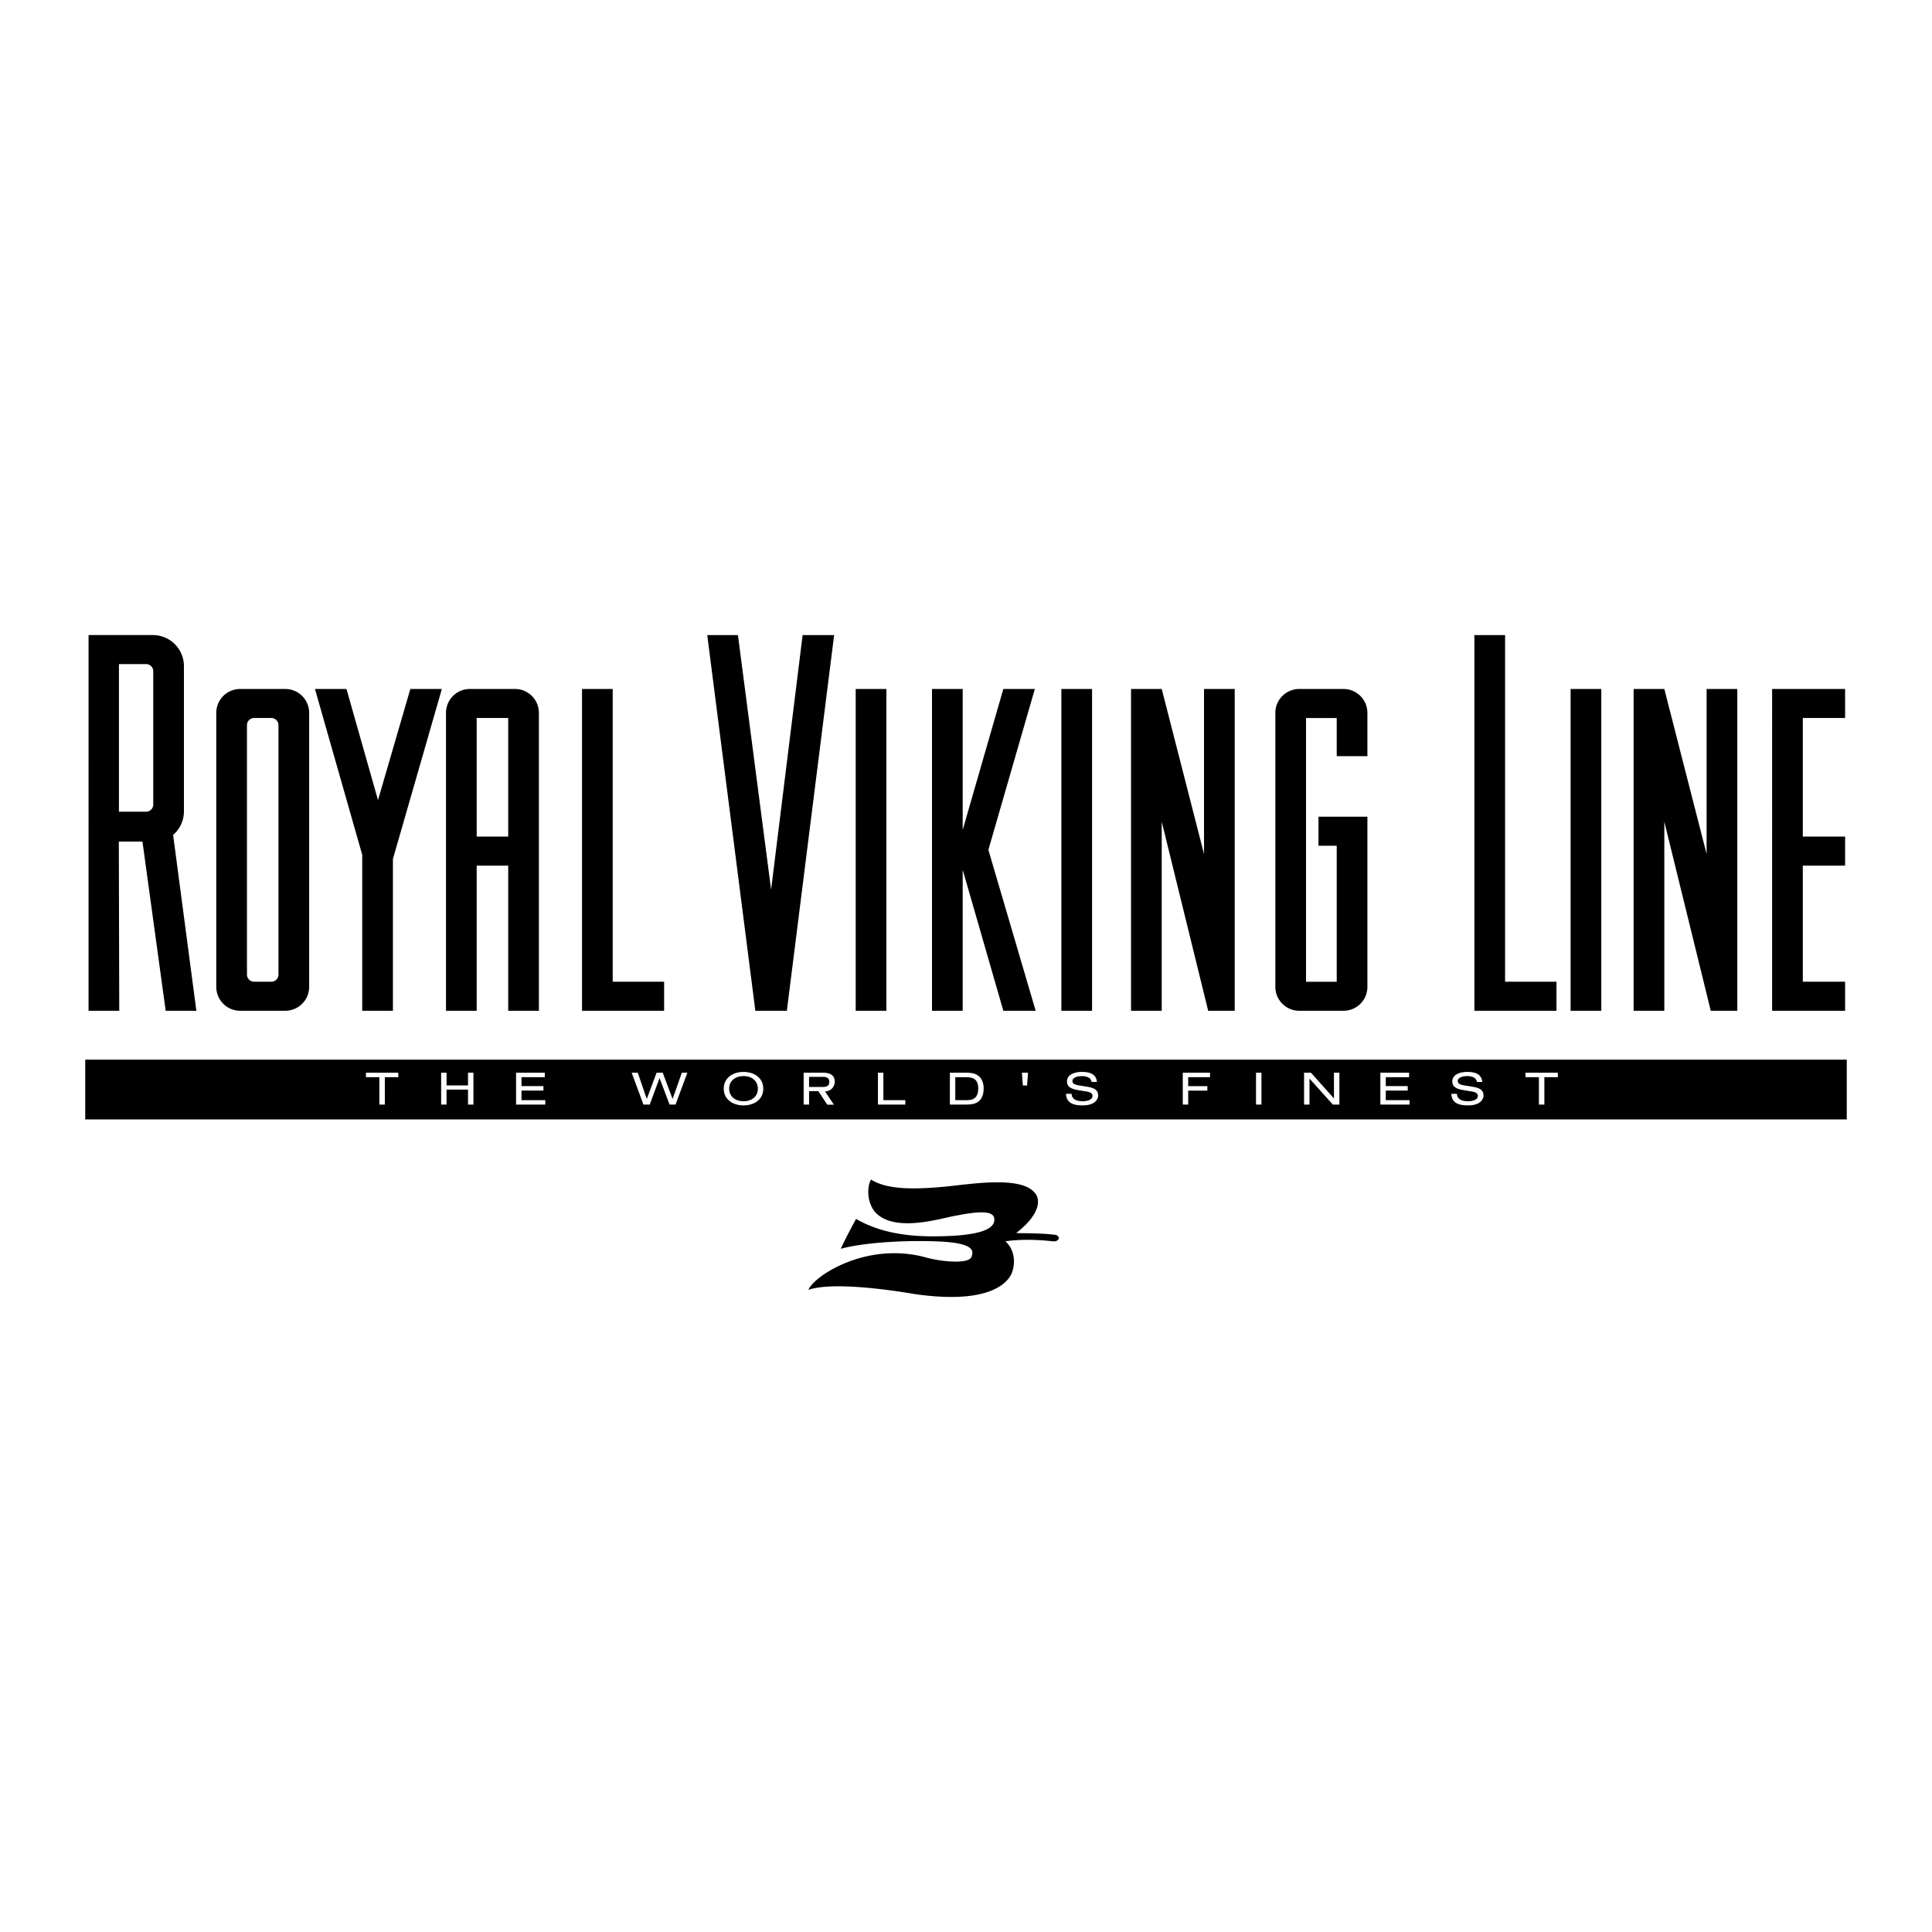
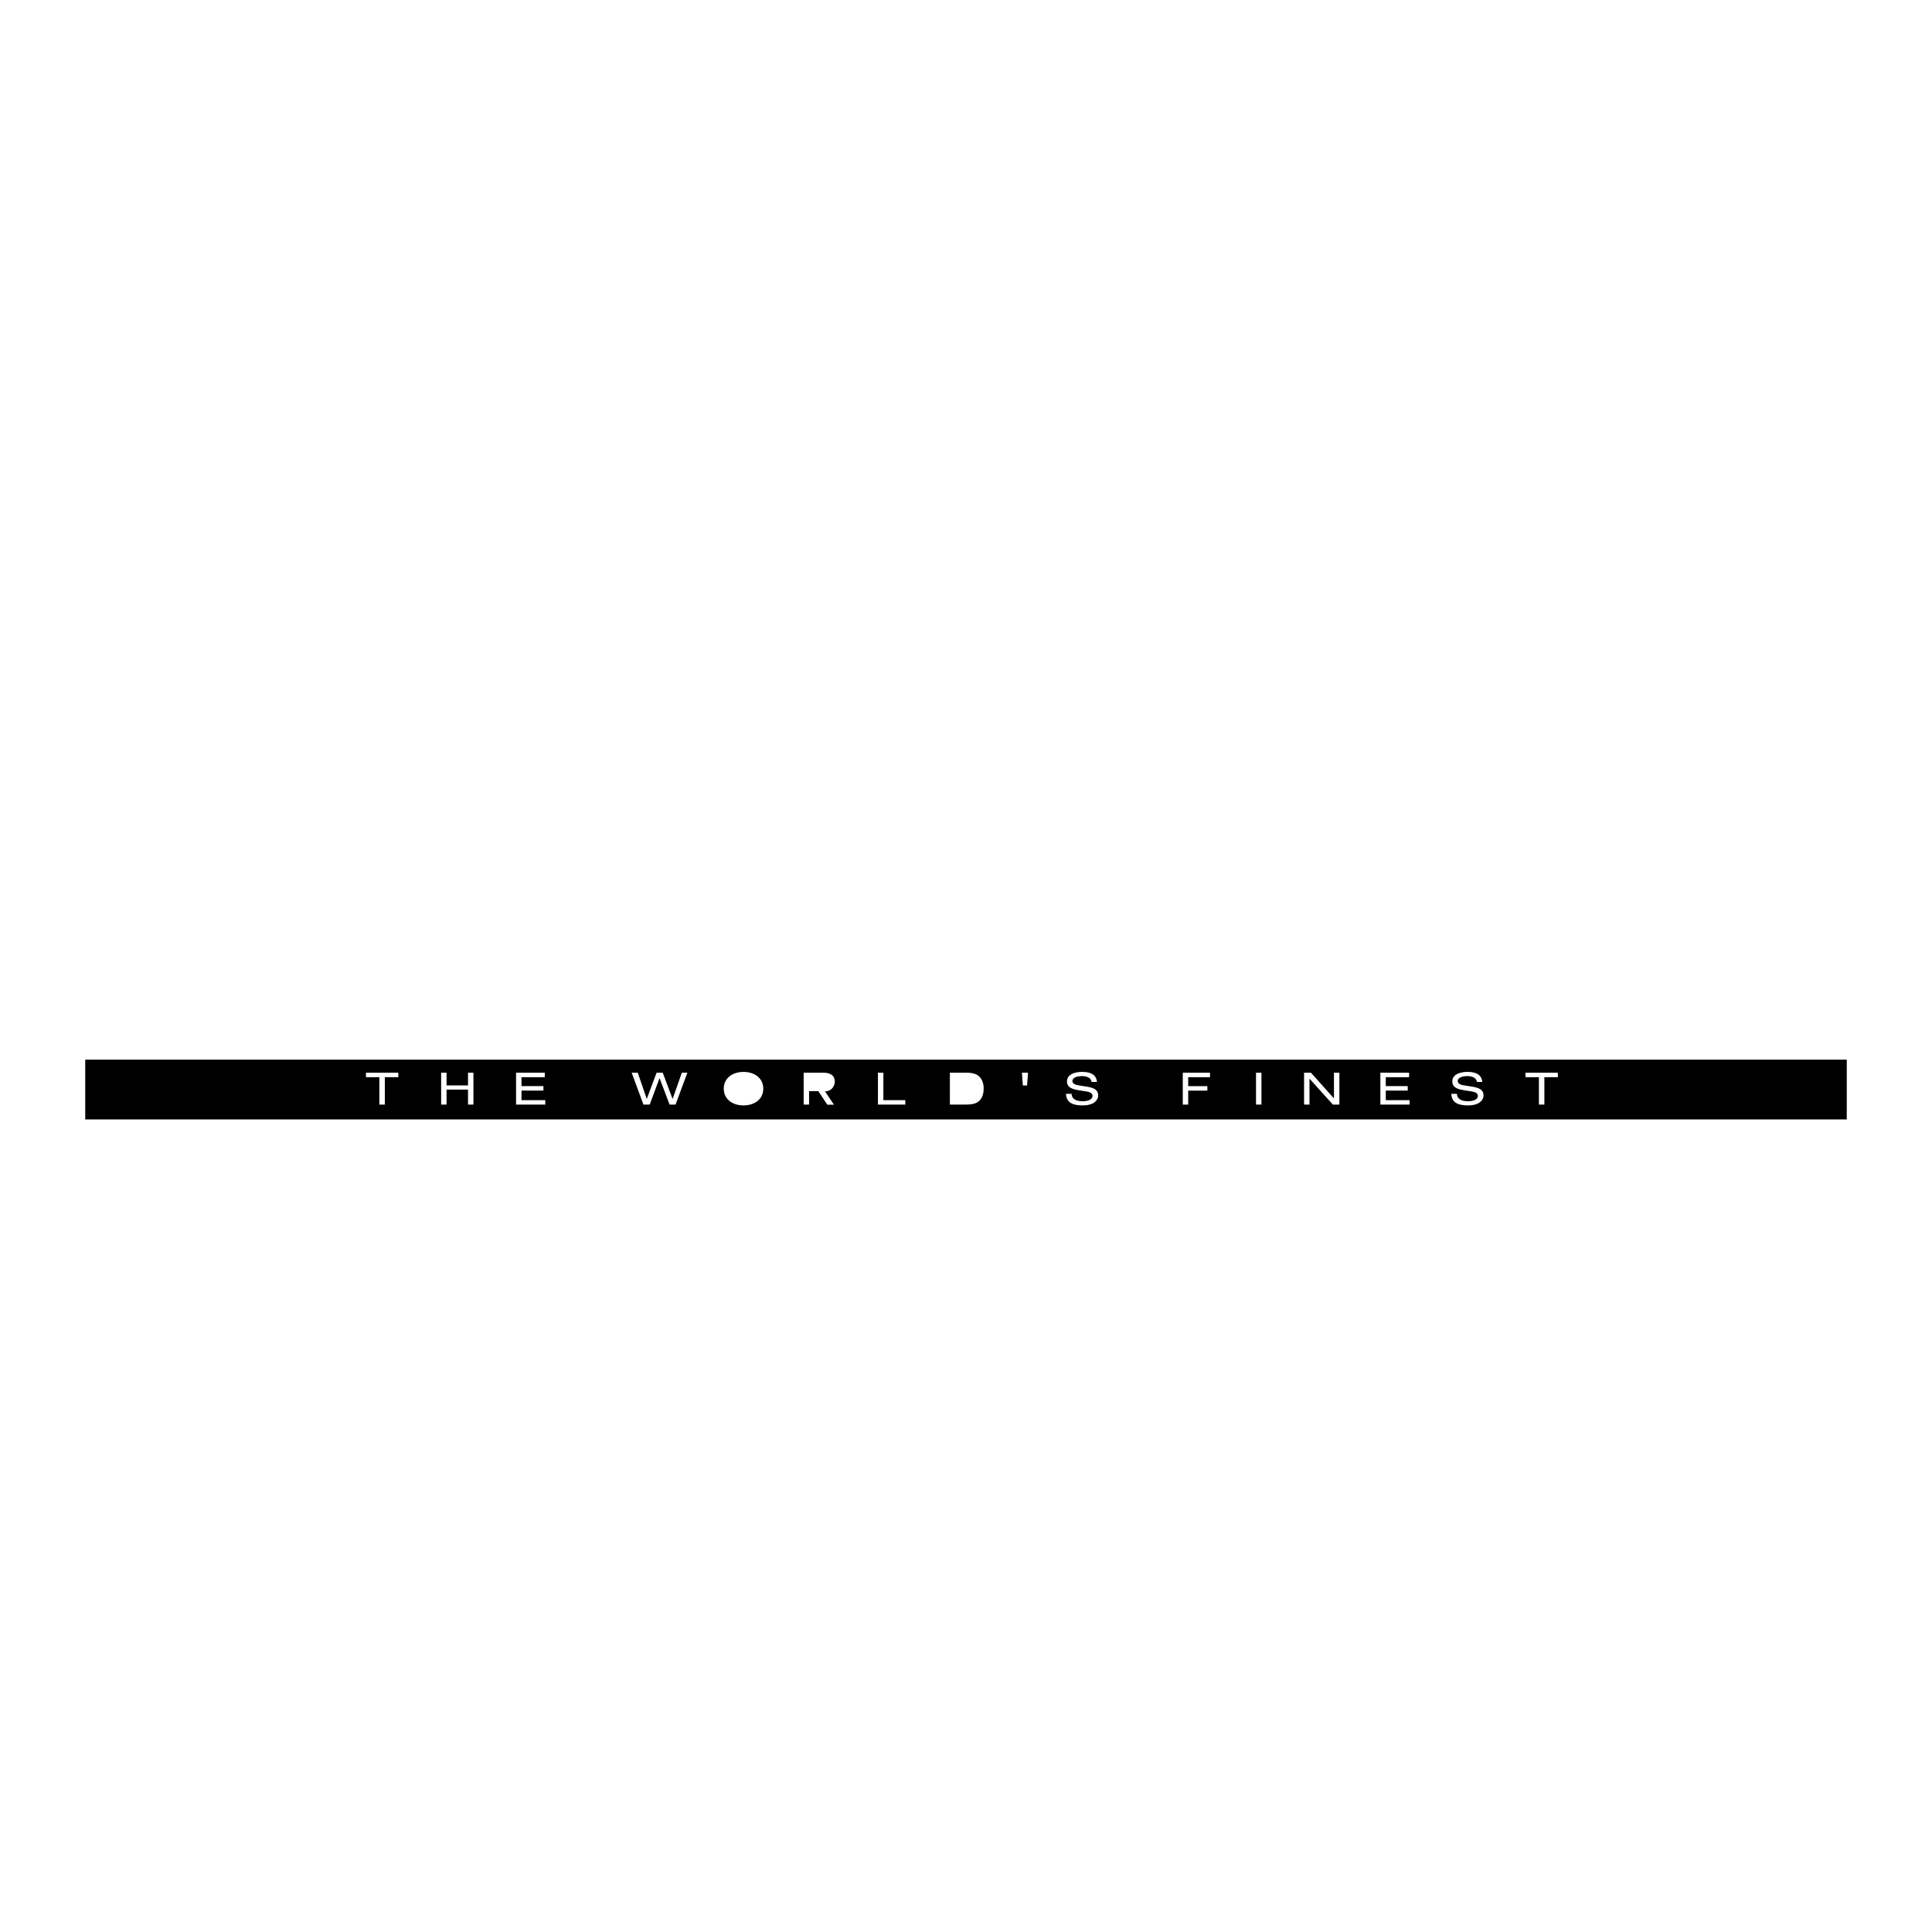
<svg xmlns="http://www.w3.org/2000/svg" width="2500" height="2500" viewBox="0 0 192.756 192.756">
  <g fill-rule="evenodd" clip-rule="evenodd">
-     <path fill="#fff" d="M0 0h192.756v192.756H0V0z" />
    <path d="M184.252 111.684v-5.959H8.504v5.959h175.748z" />
    <path fill="#fff" d="M37.849 110.205v-2.734H36.51v-.45h3.229v.45h-1.344v2.734h-.546zM46.695 110.205v-1.498h-2.142v1.498h-.541v-3.184h.541v1.27h2.142v-1.27h.54v3.184h-.54zM51.488 110.205v-3.184h2.866v.45h-2.325v.888h2.189v.448h-2.189v.955h2.373v.443h-2.914zM66.806 110.205l-1.003-2.643-.981 2.643h-.625l-1.176-3.184h.609l.898 2.625.981-2.625h.61l.986 2.625.924-2.625h.552l-1.182 3.184h-.593zM74.183 110.287c-1.102 0-1.974-.621-1.974-1.67 0-1.051.872-1.672 1.974-1.672 1.103 0 1.969.625 1.969 1.672 0 1.045-.86 1.67-1.969 1.67zM87.593 110.205v-3.184h.541v2.741h2.189v.443h-2.73zM94.769 107.021h1.57c.399 0 .824.029 1.166.234.473.291.635.83.635 1.328 0 .477-.105 1.002-.529 1.326-.367.271-.825.295-1.276.295h-1.564v-3.183h-.002zM102.051 108.297l-.094-1.276h.609l-.095 1.276h-.42zM108.9 107.947c-.033-.453-.547-.586-.967-.586-.33 0-.939.096-.939.496 0 .348.488.406.771.453l.719.115c.572.096 1.082.262 1.082.873 0 .324-.23.625-.531.783-.314.162-.672.205-1.027.205-.898 0-1.617-.225-1.654-1.156h.562c.014.578.551.74 1.102.74.373 0 .986-.096.986-.543 0-.307-.367-.393-.635-.436l-.666-.104c-.588-.096-1.25-.221-1.25-.893 0-.73.83-.951 1.486-.951.793 0 1.422.205 1.506 1.002h-.545v.002zM118.006 110.205v-3.184h2.719v.45h-2.178v.892h1.91v.449h-1.91v1.393h-.541zM125.314 110.205v-3.184h.541v3.184h-.541zM132.98 110.205l-2.332-2.592v2.592h-.541v-3.184h.684l2.299 2.569v-2.569h.541v3.184h-.651zM137.719 110.205v-3.184h2.867v.45h-2.326v.888h2.189v.448h-2.189v.955h2.373v.443h-2.914zM147.344 107.947c-.031-.453-.547-.586-.967-.586-.33 0-.939.096-.939.496 0 .348.488.406.771.453l.719.115c.572.096 1.082.262 1.082.873 0 .324-.23.625-.529.783-.316.162-.674.205-1.029.205-.898 0-1.617-.225-1.654-1.156h.562c.016.578.551.74 1.102.74.373 0 .986-.096.986-.543 0-.307-.367-.393-.635-.436l-.666-.104c-.588-.096-1.25-.221-1.25-.893 0-.73.83-.951 1.486-.951.793 0 1.422.205 1.506 1.002h-.545v.002zM153.537 110.205v-2.734h-1.34v-.45h3.229v.45h-1.344v2.734h-.545zM82.312 108.891l.89 1.324h-.662l-.894-1.35h-.924v1.34h-.541v-3.184h1.932c.656 0 1.171.225 1.171.889 0 .401-.248.94-.972.981z" />
-     <path d="M74.183 107.361c-.834 0-1.433.482-1.433 1.256 0 .771.599 1.254 1.433 1.254.83 0 1.428-.482 1.428-1.254 0-.773-.598-1.256-1.428-1.256zM82.065 108.449c.389 0 .677-.1.677-.506s-.283-.506-.677-.506h-1.344v1.012h1.344zM96.375 109.762c.299 0 .635-.014.867-.205.287-.238.355-.605.355-.939 0-.803-.336-1.146-1.223-1.146h-1.066v2.291h1.067v-.001zM108.955 100.844V68.739h-3.062v32.105h3.062zM88.435 100.844V68.739h-3.062v32.105h3.062zM159.76 100.844V68.739h-3.061v32.105h3.061zM184.086 97.947v2.897h-7.281V68.739h7.281v2.896h-4.219v11.832h4.219v2.897h-4.219v11.583h4.219zM162.986 68.739h3.063l4.219 16.466V68.739h3.062v32.105h-2.648l-4.633-18.866v18.866h-3.063V68.739zM112.844 68.739h3.062l4.219 16.466V68.739h3.063v32.105h-2.649l-4.633-18.866v18.866h-3.062V68.739zM66.259 97.947v2.897h-8.191V68.739h3.061v29.208h5.13zM50.704 83.467h-3.145V71.635h3.145v11.832zm0 17.377h3.062V71.122a2.384 2.384 0 0 0-2.383-2.383H46.88a2.383 2.383 0 0 0-2.383 2.383v29.722h3.062v-14.48h3.145v14.48zM70.562 63.361h3.062l3.309 25.402 3.145-25.402h3.144l-4.717 37.483h-3.144l-4.799-37.483zM136.426 98.461a2.382 2.382 0 0 1-2.383 2.383h-4.418a2.382 2.382 0 0 1-2.383-2.383V71.122a2.382 2.382 0 0 1 2.383-2.382h4.418a2.383 2.383 0 0 1 2.383 2.382v4.32h-3.061v-3.806h-3.062v26.312h3.062v-13.57h-1.82v-2.896h4.881v16.979zM92.986 68.739h3.061v14.067l4.055-14.067h3.144l-4.635 16.053 4.717 16.052h-3.226l-4.055-14.067v14.067h-3.061V68.739zM31.424 68.739h3.144l3.145 11.088 3.227-11.088h3.144l-4.882 16.963v15.142H36.14V85.288l-4.716-16.549zM24.64 97.232c0 .396.32.715.715.715h1.713a.714.714 0 0 0 .715-.715V72.35a.715.715 0 0 0-.715-.715h-1.713a.715.715 0 0 0-.715.715v24.882zm-3.062 1.229V71.122a2.382 2.382 0 0 1 2.383-2.382h4.501a2.383 2.383 0 0 1 2.383 2.382v27.339a2.383 2.383 0 0 1-2.383 2.383H23.96a2.382 2.382 0 0 1-2.382-2.383zM11.855 83.964h2.358l2.317 16.88h3.062l-2.32-17.545a3.091 3.091 0 0 0 1.078-2.349V66.458a3.098 3.098 0 0 0-3.098-3.098H8.836l-.001 37.483h3.062l-.042-16.879zm.012-17.708h2.708c.395 0 .715.32.715.715V80.27c0 .395-.32.715-.715.715h-2.708V66.256zM155.291 97.947v2.897H147.1V63.361h3.062v34.586h5.129zM80.657 128.688c.538-1.365 5.709-4.799 11.584-3.27 1.738.498 4.385.703 4.675 0s.167-1.447-3.599-1.572c-3.765-.123-7.488.207-9.433.746.373-.828 1.159-2.318 1.531-2.979 1.779 1.033 4.179 1.736 7.612 1.736s6.413-.371 6.165-1.82c-.166-.951-2.482-.496-4.013-.207-1.53.291-6.206 1.738-7.985-.537-.786-1.117-.621-2.564-.29-3.104 1.655 1.076 4.592.951 7.033.744 2.44-.205 7.612-1.158 9.184.457.828.744.621 2.316-1.736 4.137.951.041 2.398 0 3.764.164.744.043.58.746-.123.662-.703-.082-2.73-.289-4.717 0 1.117.994.992 2.689.455 3.518-.539.828-2.441 2.771-9.557 1.738-2.896-.497-8.275-1.201-10.55-.413z" />
  </g>
</svg>